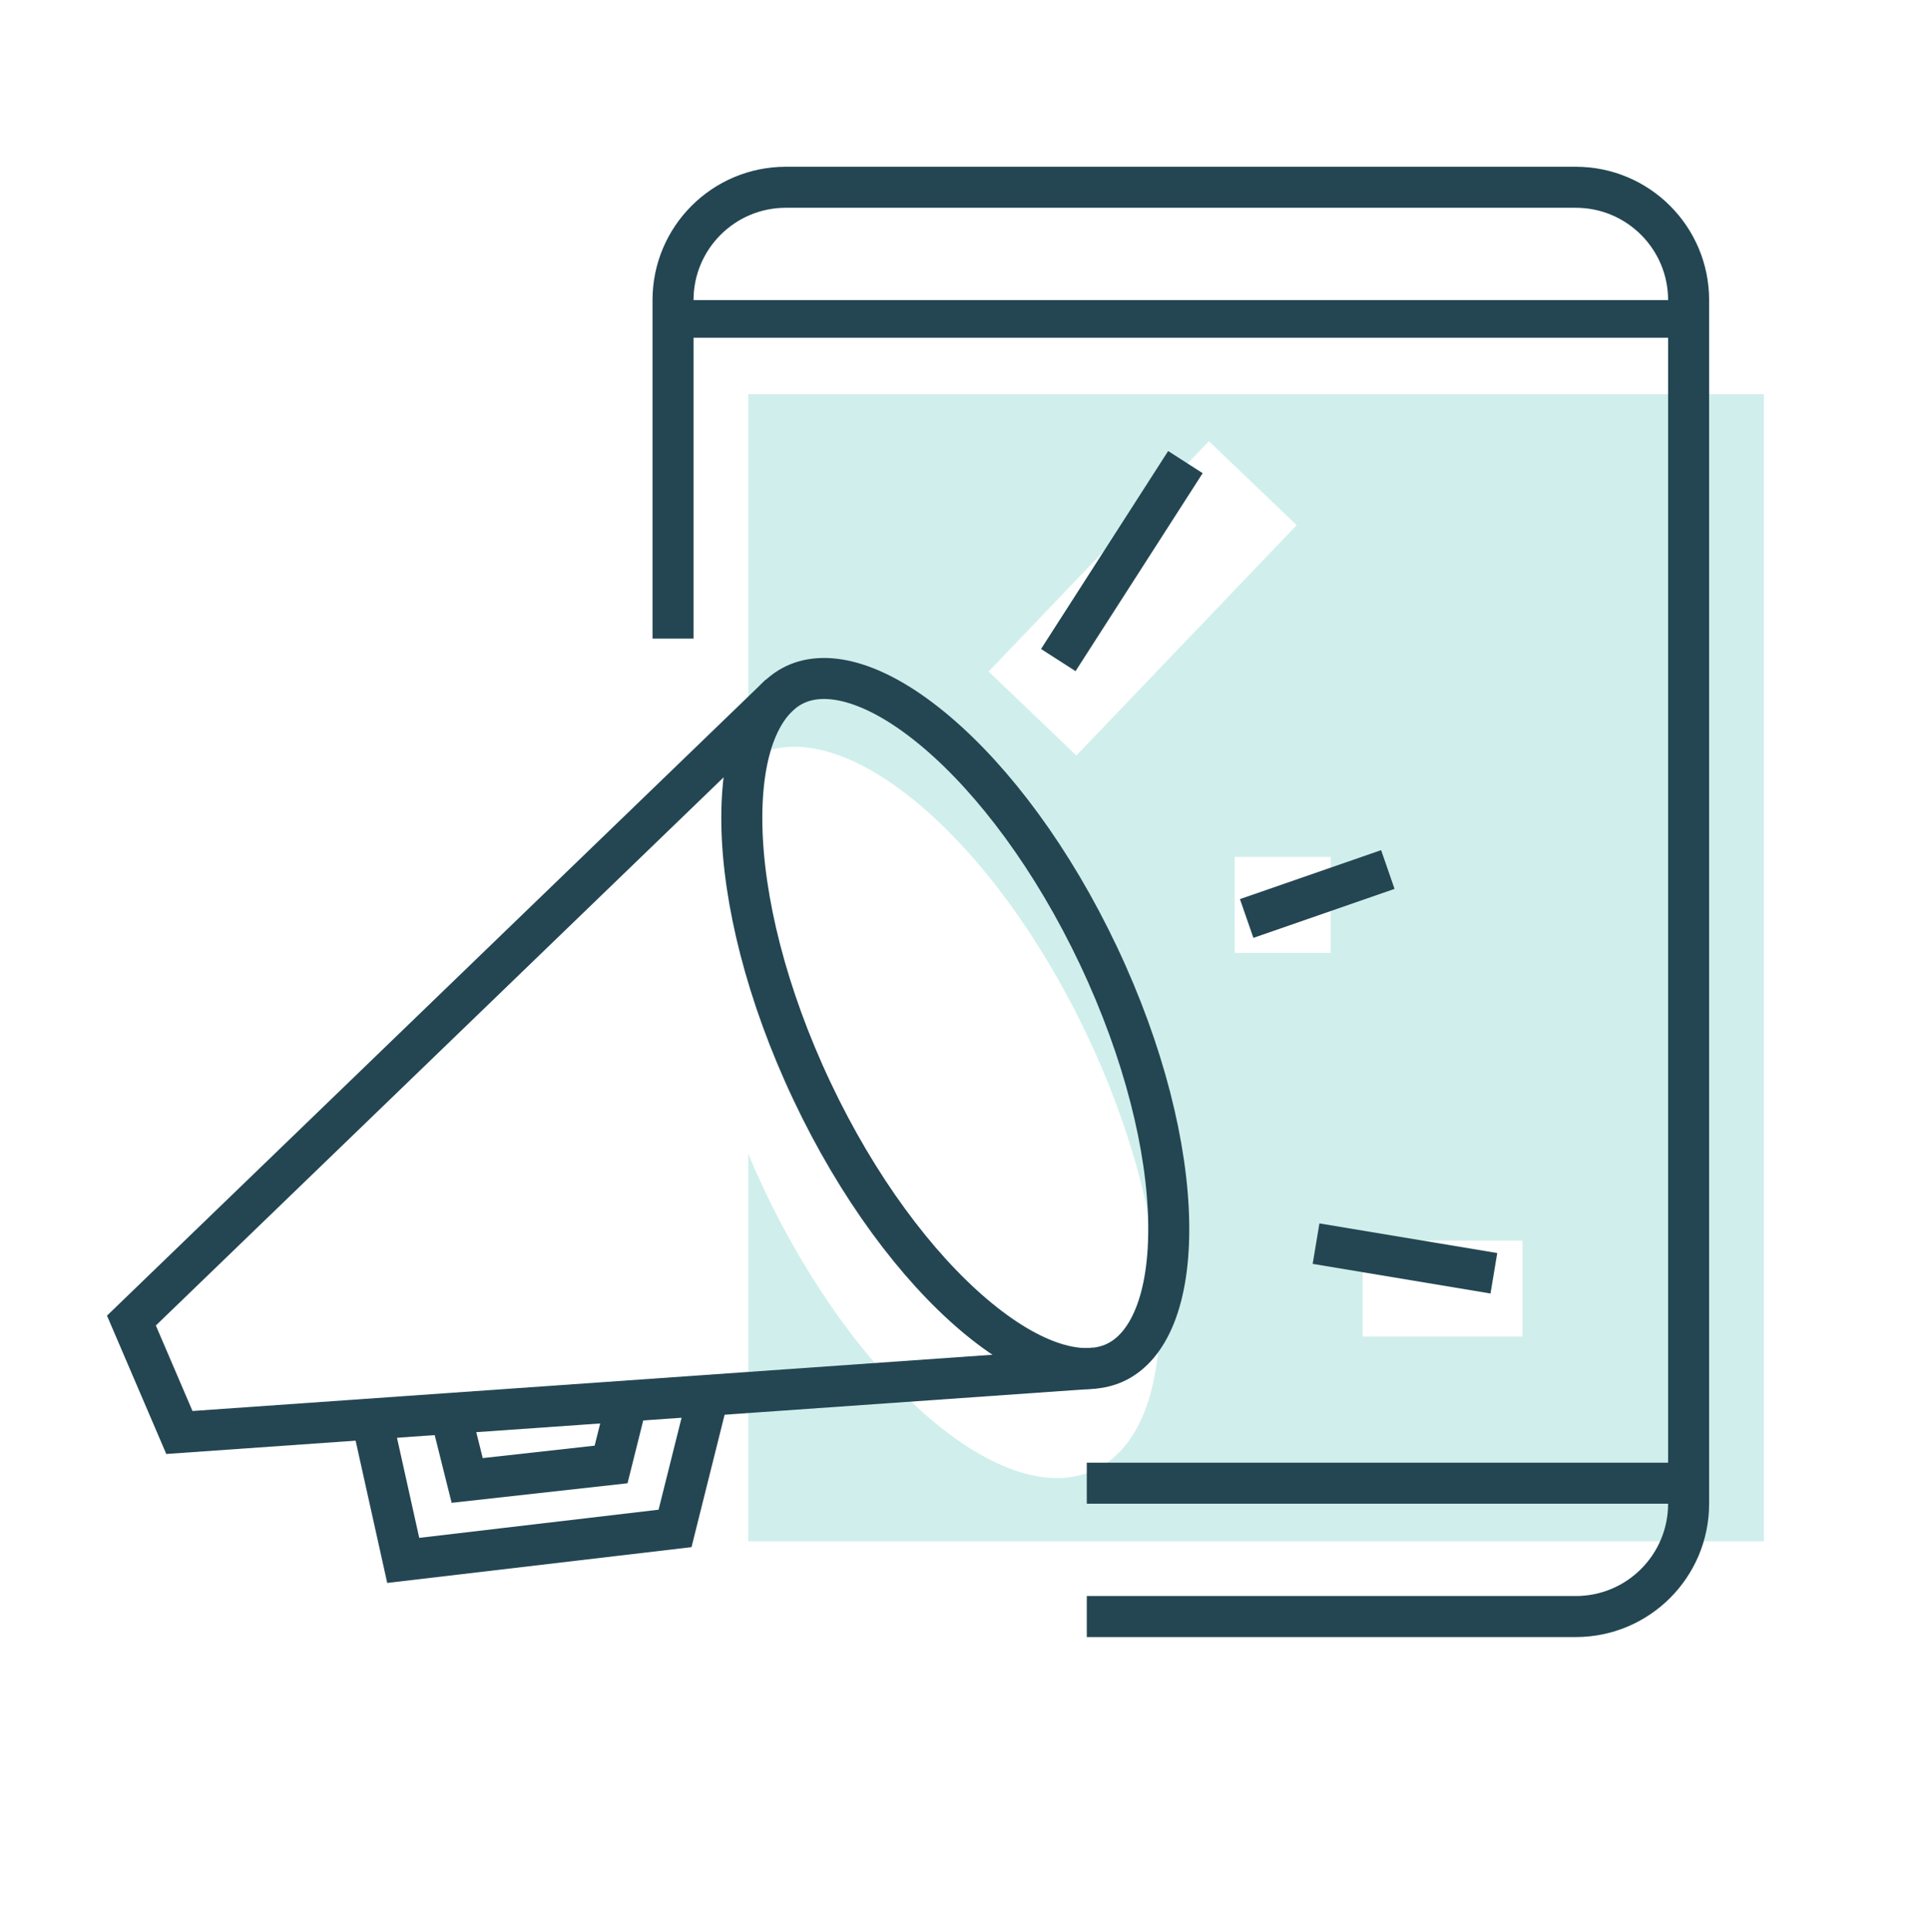
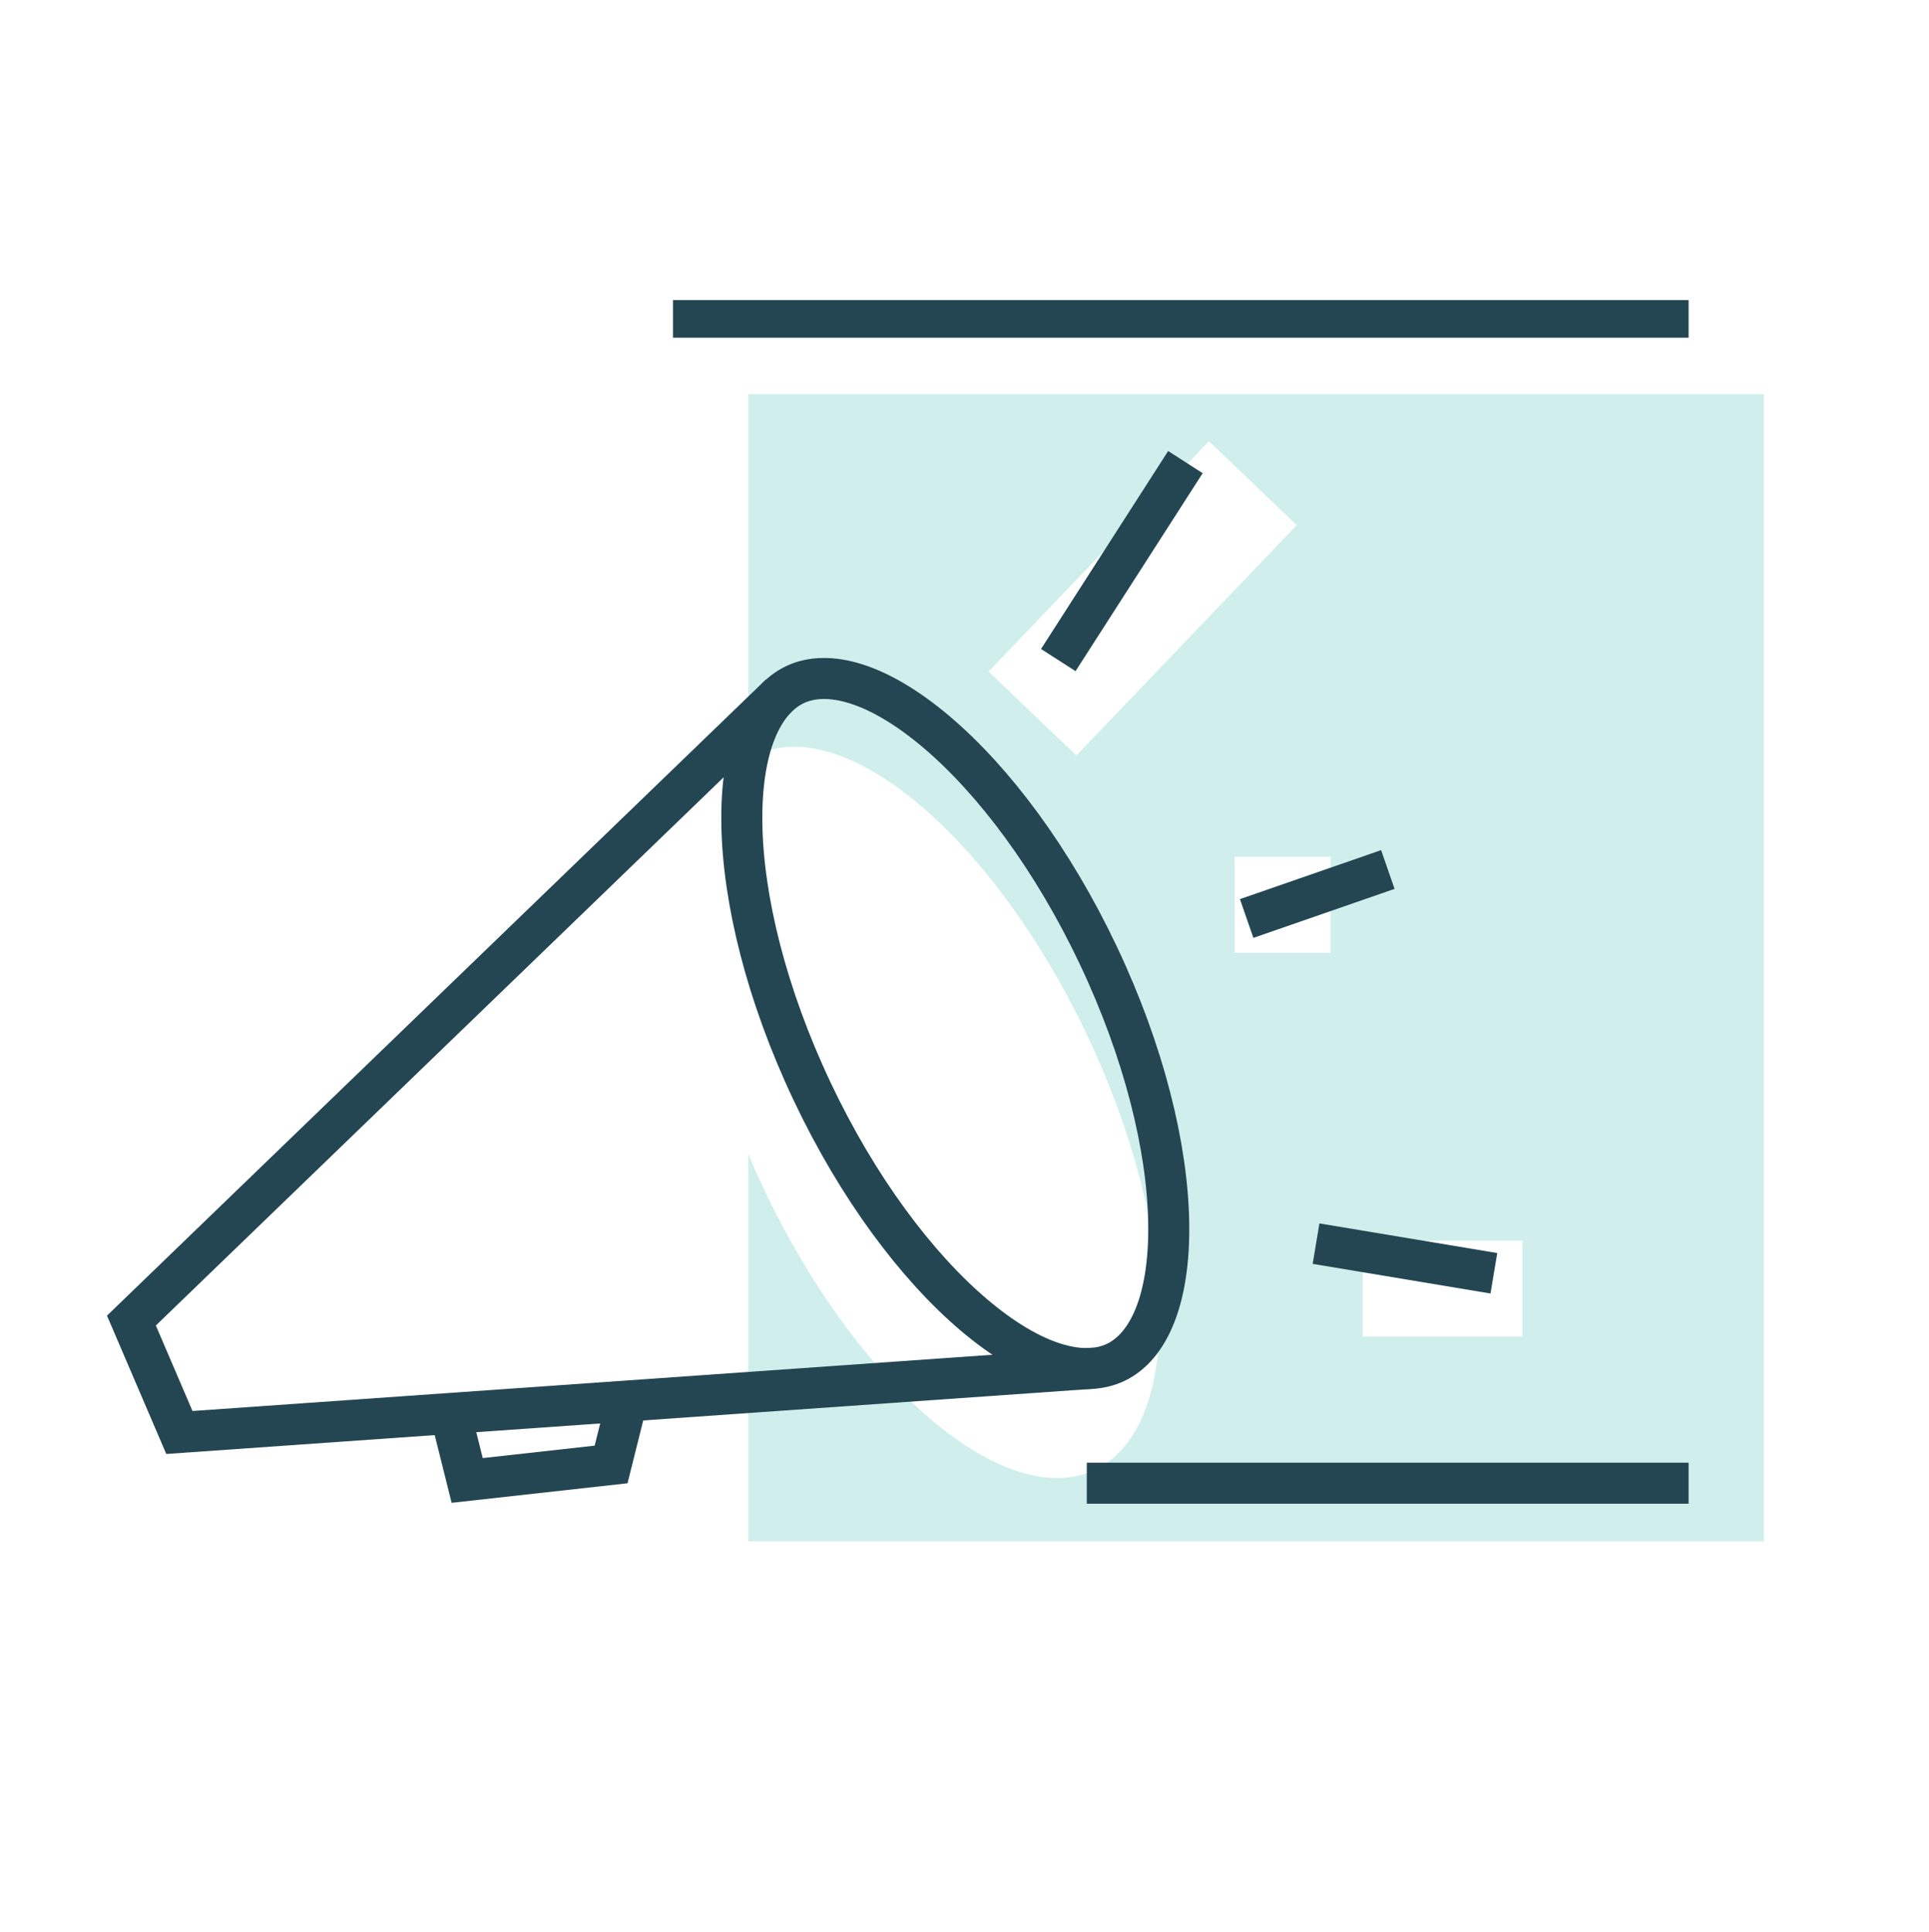
<svg xmlns="http://www.w3.org/2000/svg" width="600" height="601" viewBox="0 0 600 601" fill="none">
  <g id="share-your-form">
    <path id="Subtract" fill-rule="evenodd" clip-rule="evenodd" d="M548.629 122.599H232.739V236.257C233.575 235.737 234.44 235.265 235.335 234.842C263.126 221.699 309.197 260.826 338.236 322.233C367.275 383.64 368.286 444.075 340.494 457.217C312.703 470.36 266.632 431.233 237.593 369.826C235.877 366.198 234.259 362.573 232.739 358.961V479.437H548.629V122.599ZM403.321 163.347L376.024 137.243L307.506 208.892L334.802 234.996L403.321 163.347ZM413.875 266.547H384.036V296.387H413.875V266.547ZM473.554 385.905H423.822V415.745H473.554V385.905Z" fill="#D0EFEC" />
    <line id="Line 19" y1="-5.85" x2="315.89" y2="-5.85" transform="matrix(-1 0 0 1 525.229 105.049)" stroke="#234652" stroke-width="11.7" />
    <g id="Group 1022">
-       <path id="Rectangle 14" d="M209.34 198.646V93.35C209.34 73.965 225.054 58.251 244.439 58.251H490.131C509.515 58.251 525.229 73.965 525.229 93.35V467.737C525.229 487.122 509.515 502.836 490.131 502.836H338.036" stroke="#234652" stroke-width="12.76" />
      <path id="Polygon 5" d="M242.641 215.966L40.877 410.772L55.797 445.585L340.43 425.568" stroke="#234652" stroke-width="12.76" />
      <path id="Ellipse 6" d="M341.687 297.305C355.91 327.382 363.126 356.948 363.516 380.276C363.917 404.246 357.215 418.956 346.985 423.794C336.755 428.632 321.133 424.479 302.86 408.959C285.076 393.857 266.802 369.52 252.579 339.443C238.356 309.366 231.14 279.801 230.75 256.473C230.349 232.502 237.05 217.792 247.28 212.954C257.51 208.116 273.132 212.27 291.406 227.789C309.189 242.892 327.463 267.228 341.687 297.305Z" stroke="#234652" stroke-width="12.76" />
-       <path id="Rectangle 10" d="M115.476 440.611L125.422 485.371L209.967 475.424L219.914 435.638" stroke="#234652" stroke-width="12.76" />
      <line id="Line 10" x1="329.173" y1="205.316" x2="368.713" y2="143.742" stroke="#234652" stroke-width="12.76" />
      <line id="Line 11" x1="387.767" y1="285.702" x2="431.675" y2="270.466" stroke="#234652" stroke-width="12.76" />
      <line id="Line 12" x1="409.345" y1="386.84" x2="464.656" y2="396.059" stroke="#234652" stroke-width="12.76" />
      <path id="Vector 6" d="M140.341 440.611L145.314 460.504L190.073 455.531L195.047 435.638" stroke="#234652" stroke-width="12.76" />
      <line id="Line 17" y1="-6.38" x2="187.194" y2="-6.38" transform="matrix(-1 0 0 1 525.229 467.737)" stroke="#234652" stroke-width="12.76" />
    </g>
  </g>
</svg>